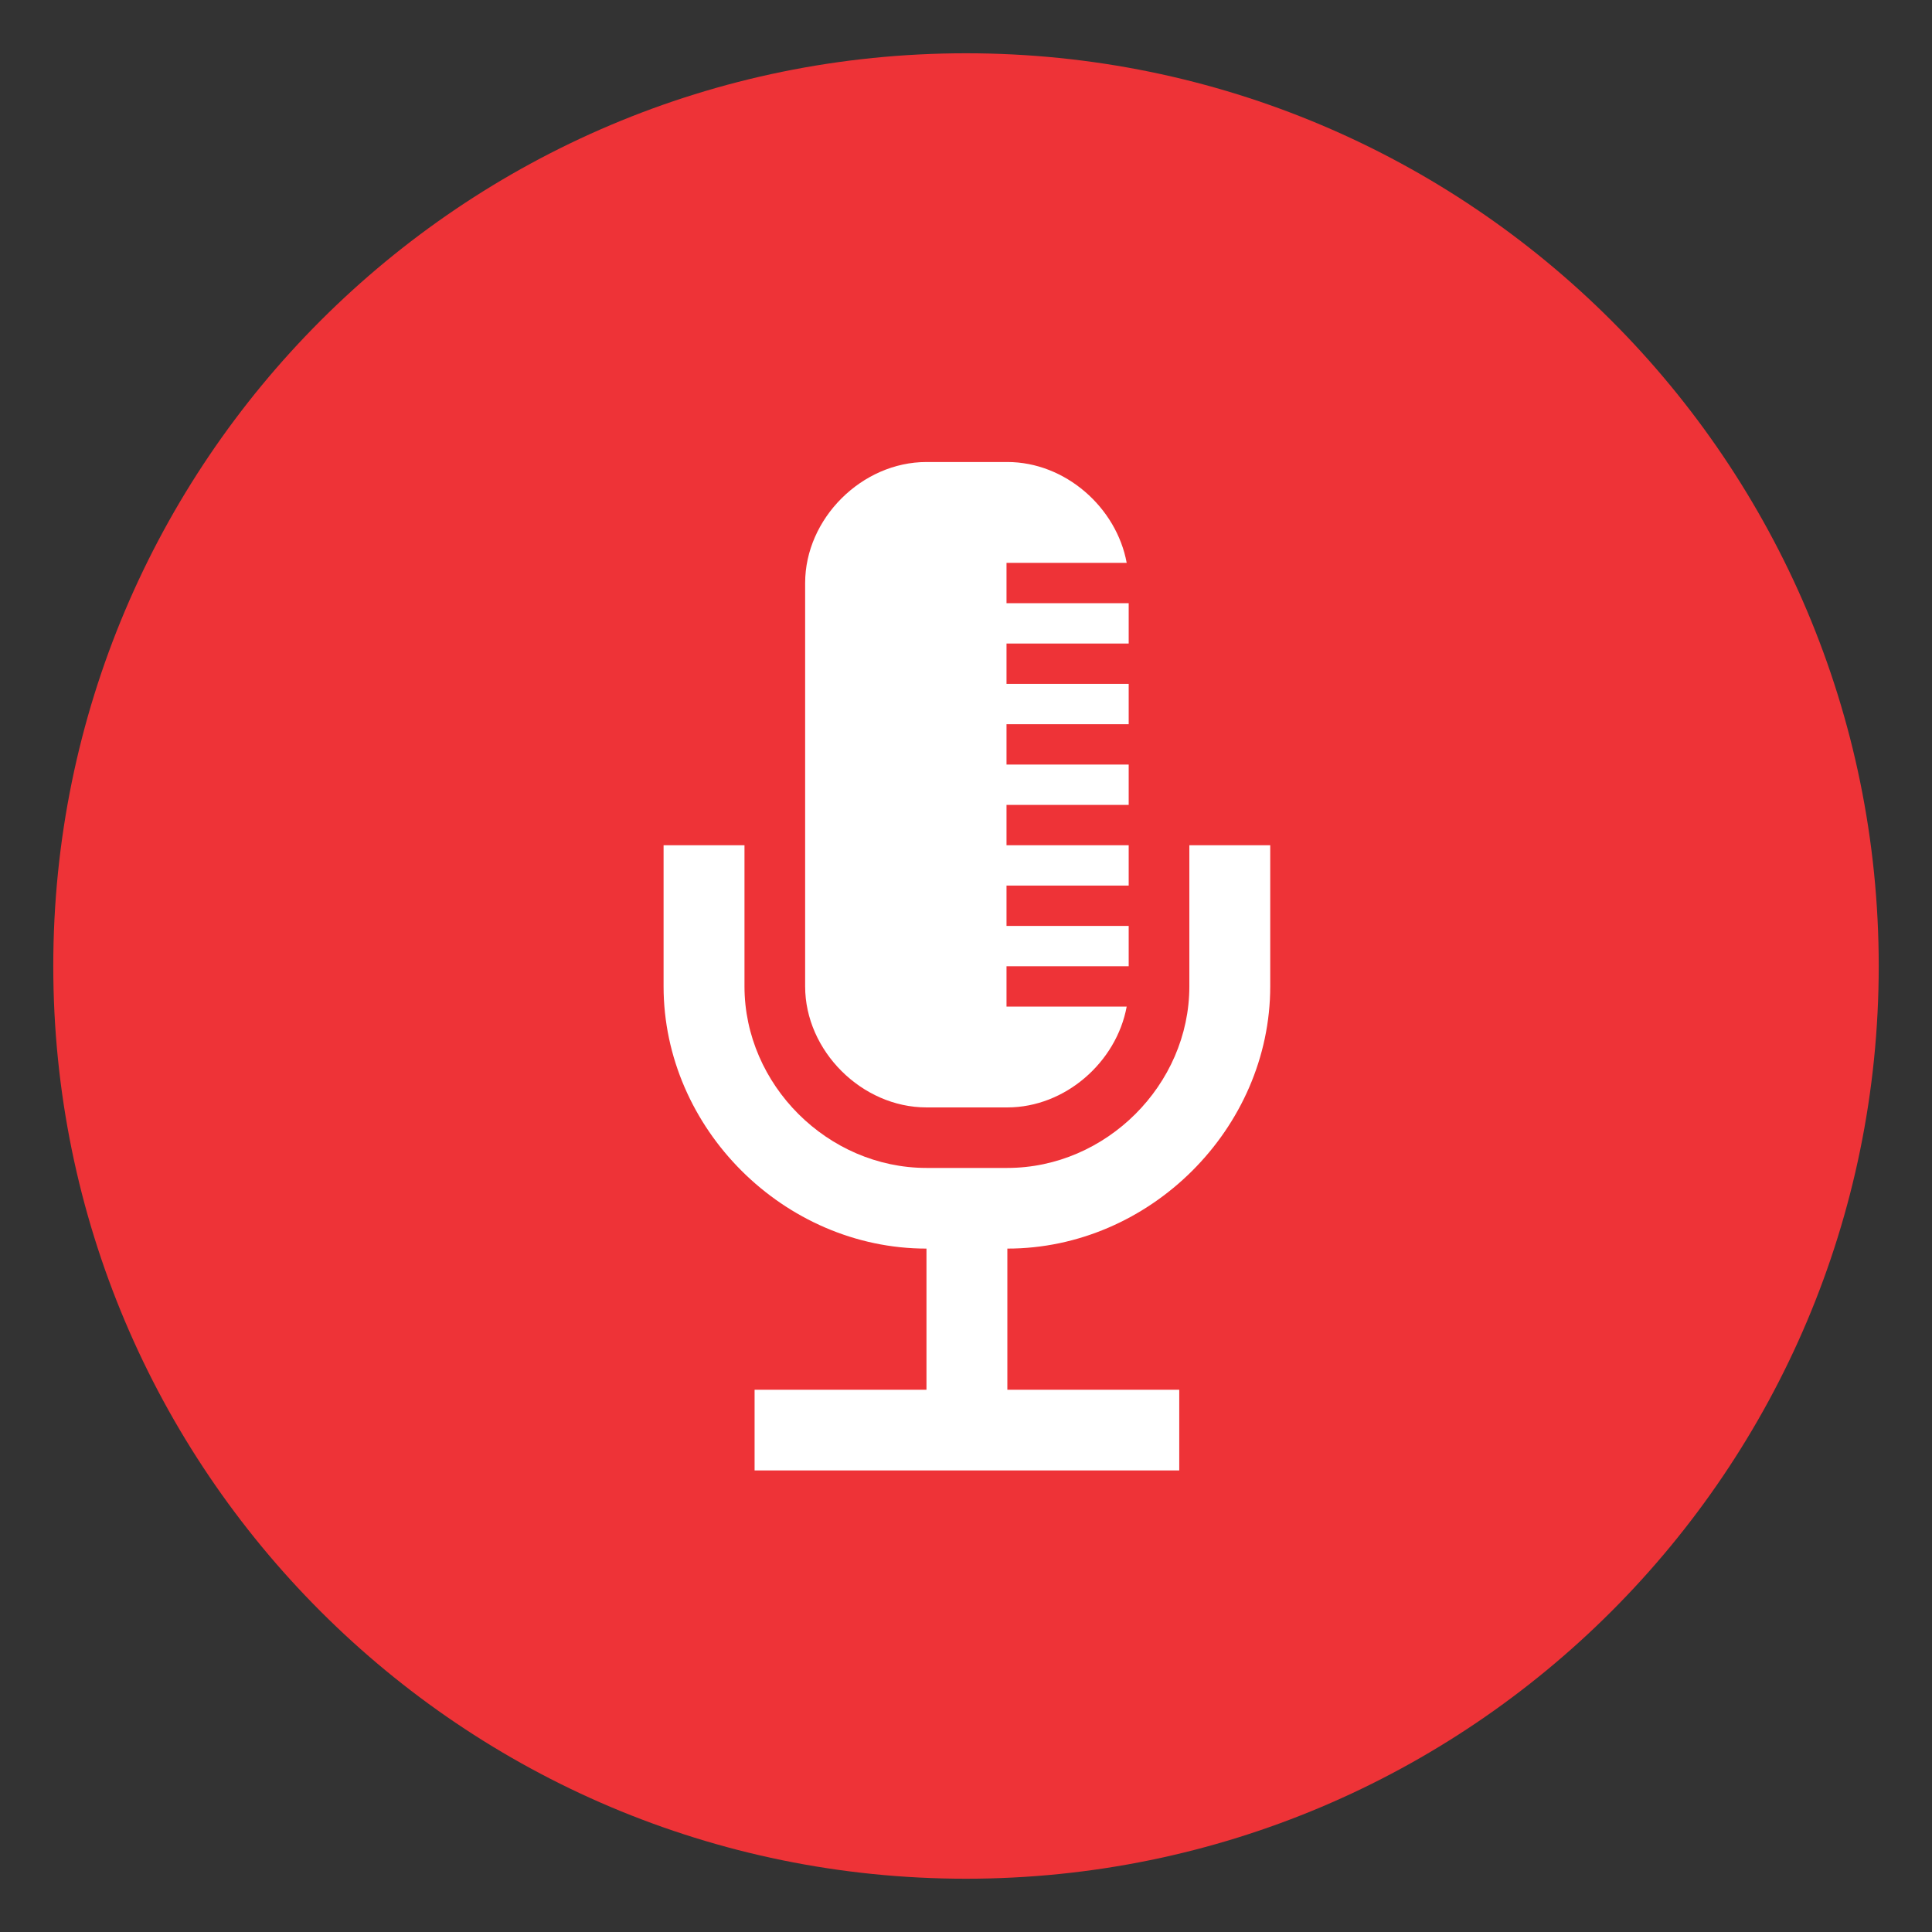
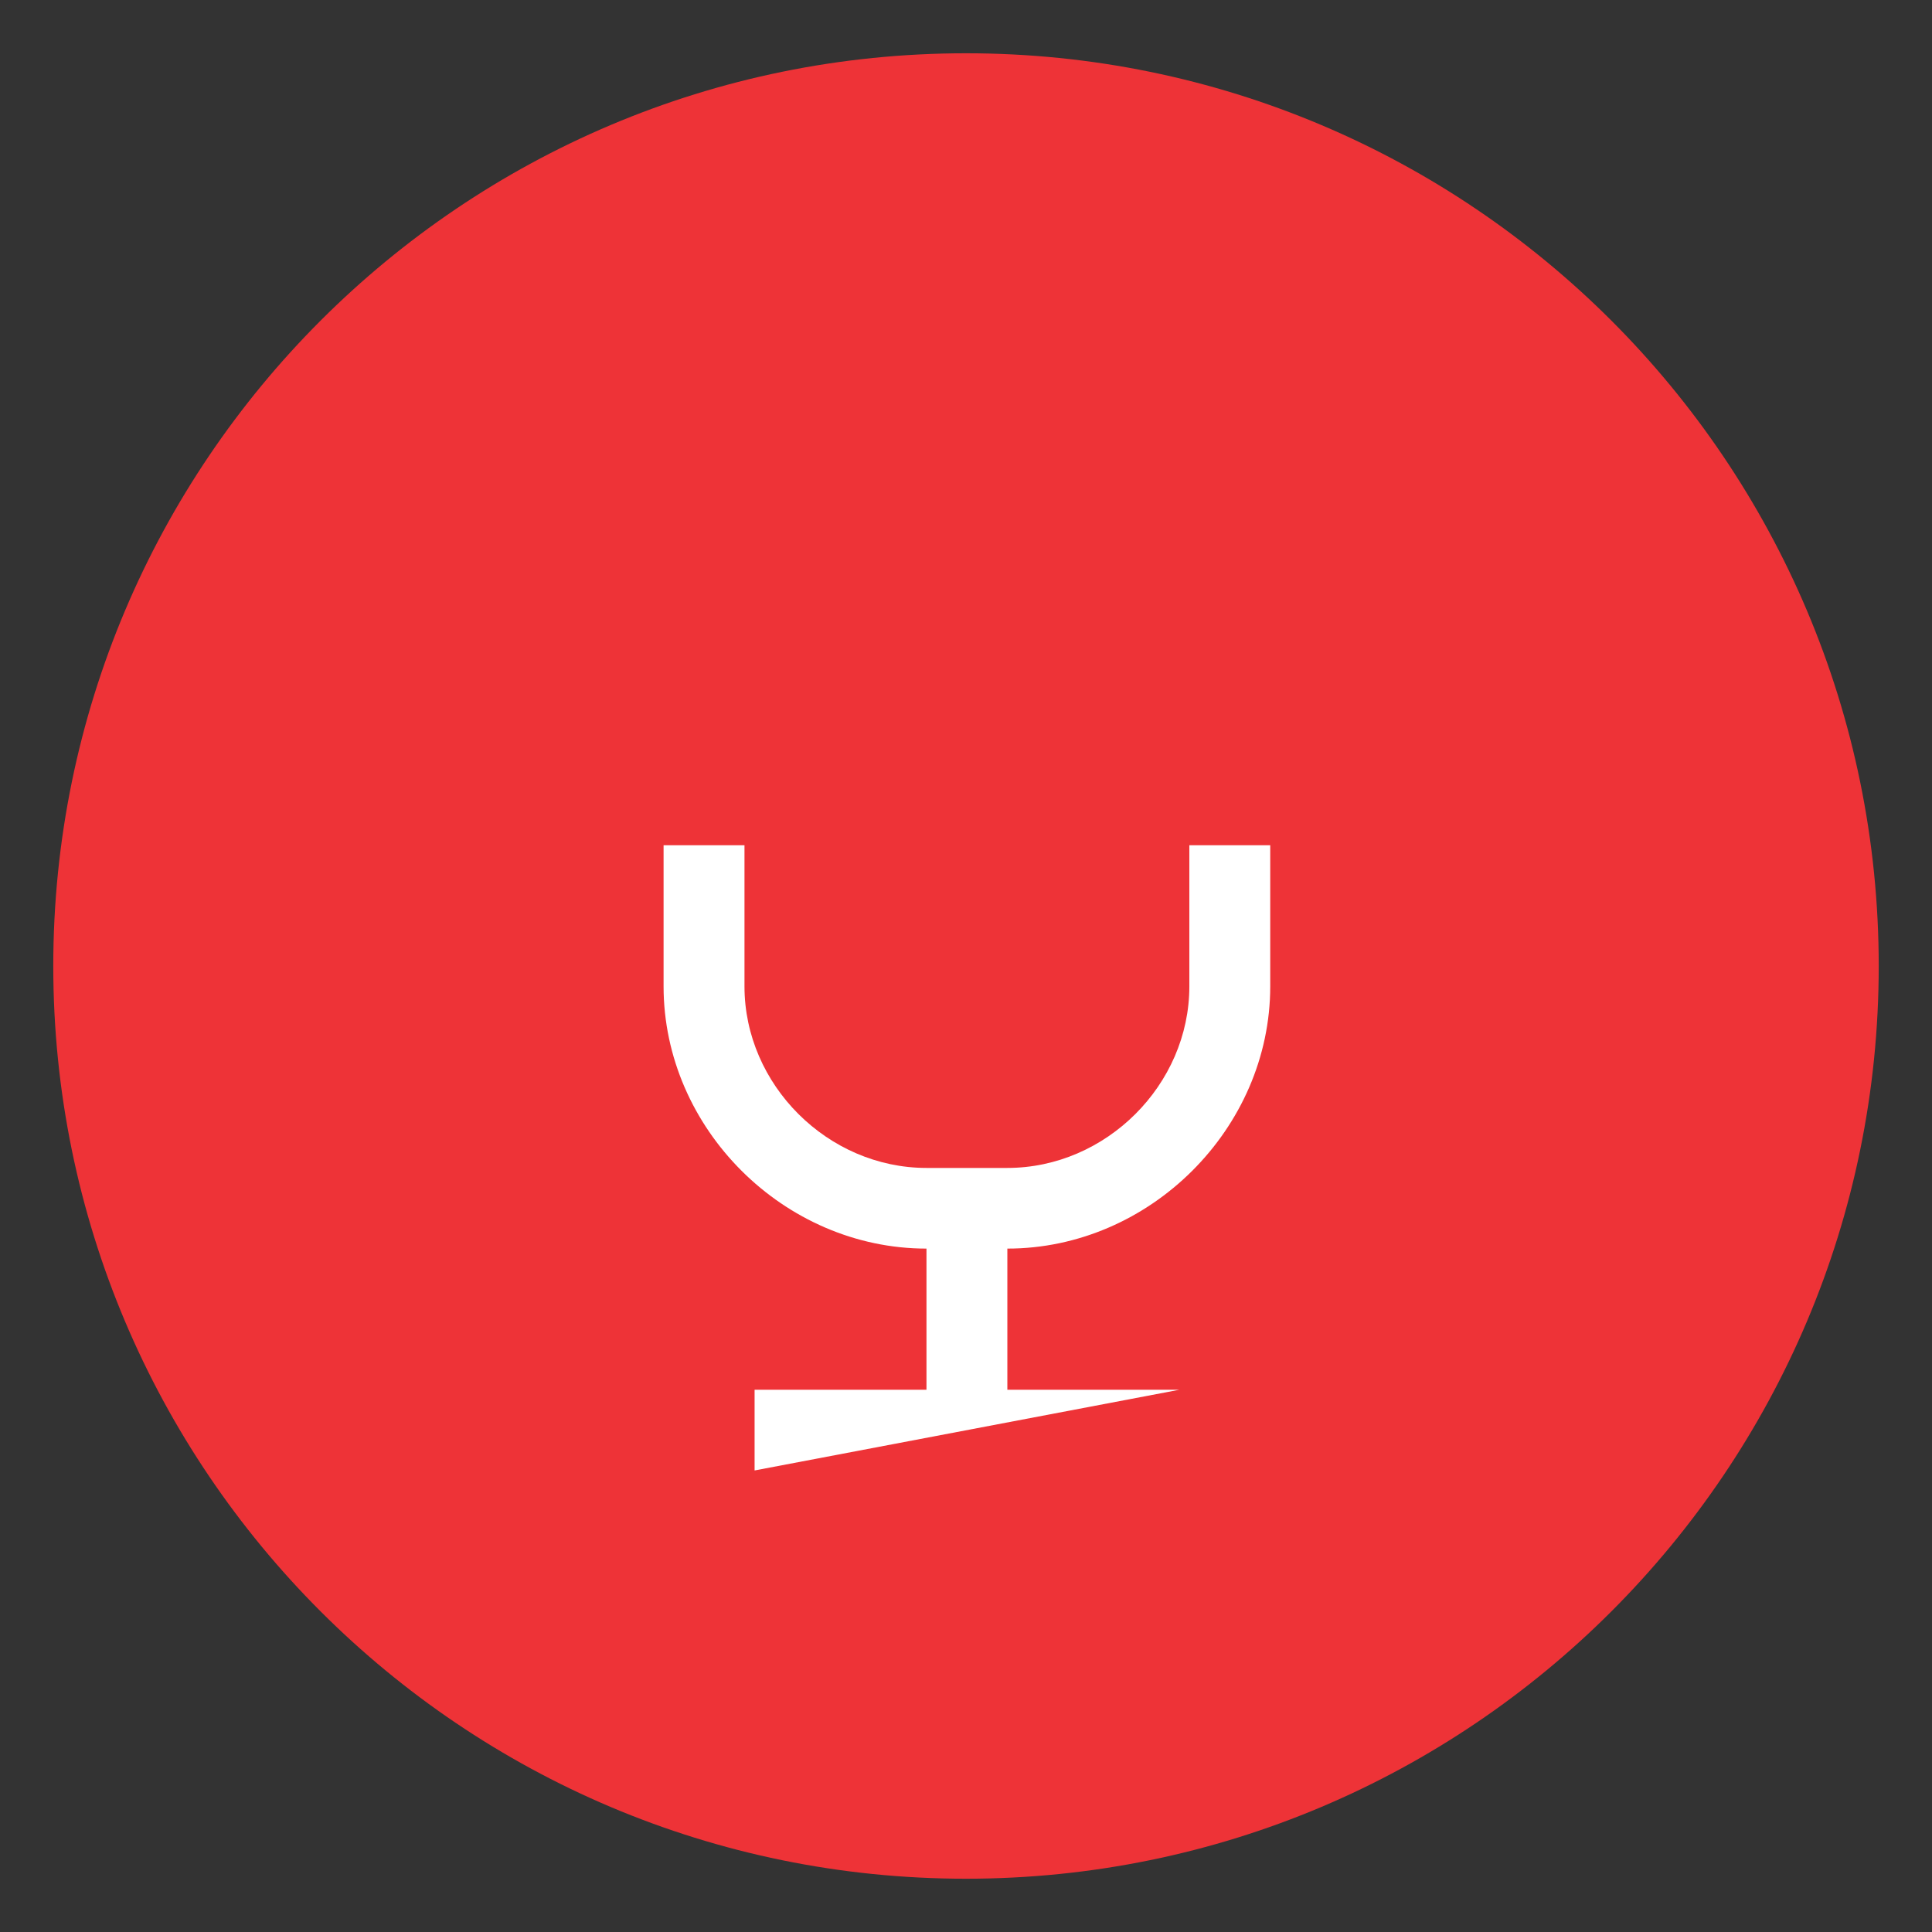
<svg xmlns="http://www.w3.org/2000/svg" width="500" viewBox="0 0 375 375" height="500" preserveAspectRatio="xMidYMid meet">
  <rect x="0" y="0" width="375" height="375" fill="#333333" stroke="none" />
  <defs>
    <clipPath id="a22ea8ad33">
      <path d="M 10.34 10.34 L 364.66 10.34 L 364.66 364.66 L 10.34 364.66 Z M 10.34 10.34 " clip-rule="nonzero" />
    </clipPath>
    <clipPath id="0a176c7f9f">
      <path d="M 187.5 10.34 C 89.656 10.34 10.34 89.656 10.34 187.5 C 10.34 285.344 89.656 364.66 187.5 364.66 C 285.344 364.66 364.66 285.344 364.66 187.5 C 364.66 89.656 285.344 10.34 187.5 10.34 " clip-rule="nonzero" />
    </clipPath>
    <clipPath id="37c151886f">
      <path d="M 128.801 164 L 246.551 164 L 246.551 285.422 L 128.801 285.422 Z M 128.801 164 " clip-rule="nonzero" />
    </clipPath>
    <clipPath id="7bbd67d9d0">
      <path d="M 156 89.672 L 220 89.672 L 220 215 L 156 215 Z M 156 89.672 " clip-rule="nonzero" />
    </clipPath>
  </defs>
  <g clip-path="url(#a22ea8ad33)">
    <g clip-path="url(#0a176c7f9f)">
      <path fill="#ee3337" d="M 10.34 10.34 L 364.66 10.34 L 364.66 364.66 L 10.34 364.66 Z M 10.34 10.34 " fill-opacity="1" fill-rule="nonzero" />
    </g>
  </g>
  <g clip-path="url(#37c151886f)">
-     <path fill="#ffffff" d="M 230.852 164.059 L 230.852 191.461 C 230.852 210.559 214.676 226.695 195.527 226.695 L 179.828 226.695 C 160.68 226.695 144.504 210.559 144.504 191.461 L 144.504 164.059 L 128.801 164.059 L 128.801 191.461 C 128.801 219.047 152.168 242.352 179.828 242.352 L 179.828 269.754 L 146.465 269.754 L 146.465 285.414 L 228.891 285.414 L 228.891 269.754 L 195.527 269.754 L 195.527 242.352 C 223.188 242.352 246.551 219.047 246.551 191.461 L 246.551 164.059 Z M 230.852 164.059 " fill-opacity="1" fill-rule="nonzero" />
+     <path fill="#ffffff" d="M 230.852 164.059 L 230.852 191.461 C 230.852 210.559 214.676 226.695 195.527 226.695 L 179.828 226.695 C 160.68 226.695 144.504 210.559 144.504 191.461 L 144.504 164.059 L 128.801 164.059 L 128.801 191.461 C 128.801 219.047 152.168 242.352 179.828 242.352 L 179.828 269.754 L 146.465 269.754 L 146.465 285.414 L 228.891 269.754 L 195.527 269.754 L 195.527 242.352 C 223.188 242.352 246.551 219.047 246.551 191.461 L 246.551 164.059 Z M 230.852 164.059 " fill-opacity="1" fill-rule="nonzero" />
  </g>
  <g clip-path="url(#7bbd67d9d0)">
-     <path fill="#ffffff" d="M 179.828 214.949 L 195.527 214.949 C 206.742 214.949 216.699 206.176 218.691 195.375 L 195.363 195.375 L 195.363 187.547 L 219.078 187.547 L 219.078 179.715 L 195.363 179.715 L 195.363 171.887 L 219.078 171.887 L 219.078 164.059 L 195.363 164.059 L 195.363 156.227 L 219.078 156.227 L 219.078 148.398 L 195.363 148.398 L 195.363 140.57 L 219.078 140.57 L 219.078 132.738 L 195.363 132.738 L 195.363 124.91 L 219.078 124.91 L 219.078 117.078 L 195.363 117.078 L 195.363 109.25 L 218.691 109.25 C 216.699 98.453 206.742 89.676 195.527 89.676 L 179.828 89.676 C 167.281 89.676 156.277 100.652 156.277 113.164 L 156.277 191.461 C 156.277 203.973 167.281 214.949 179.828 214.949 Z M 179.828 214.949 " fill-opacity="1" fill-rule="nonzero" />
-   </g>
+     </g>
</svg>